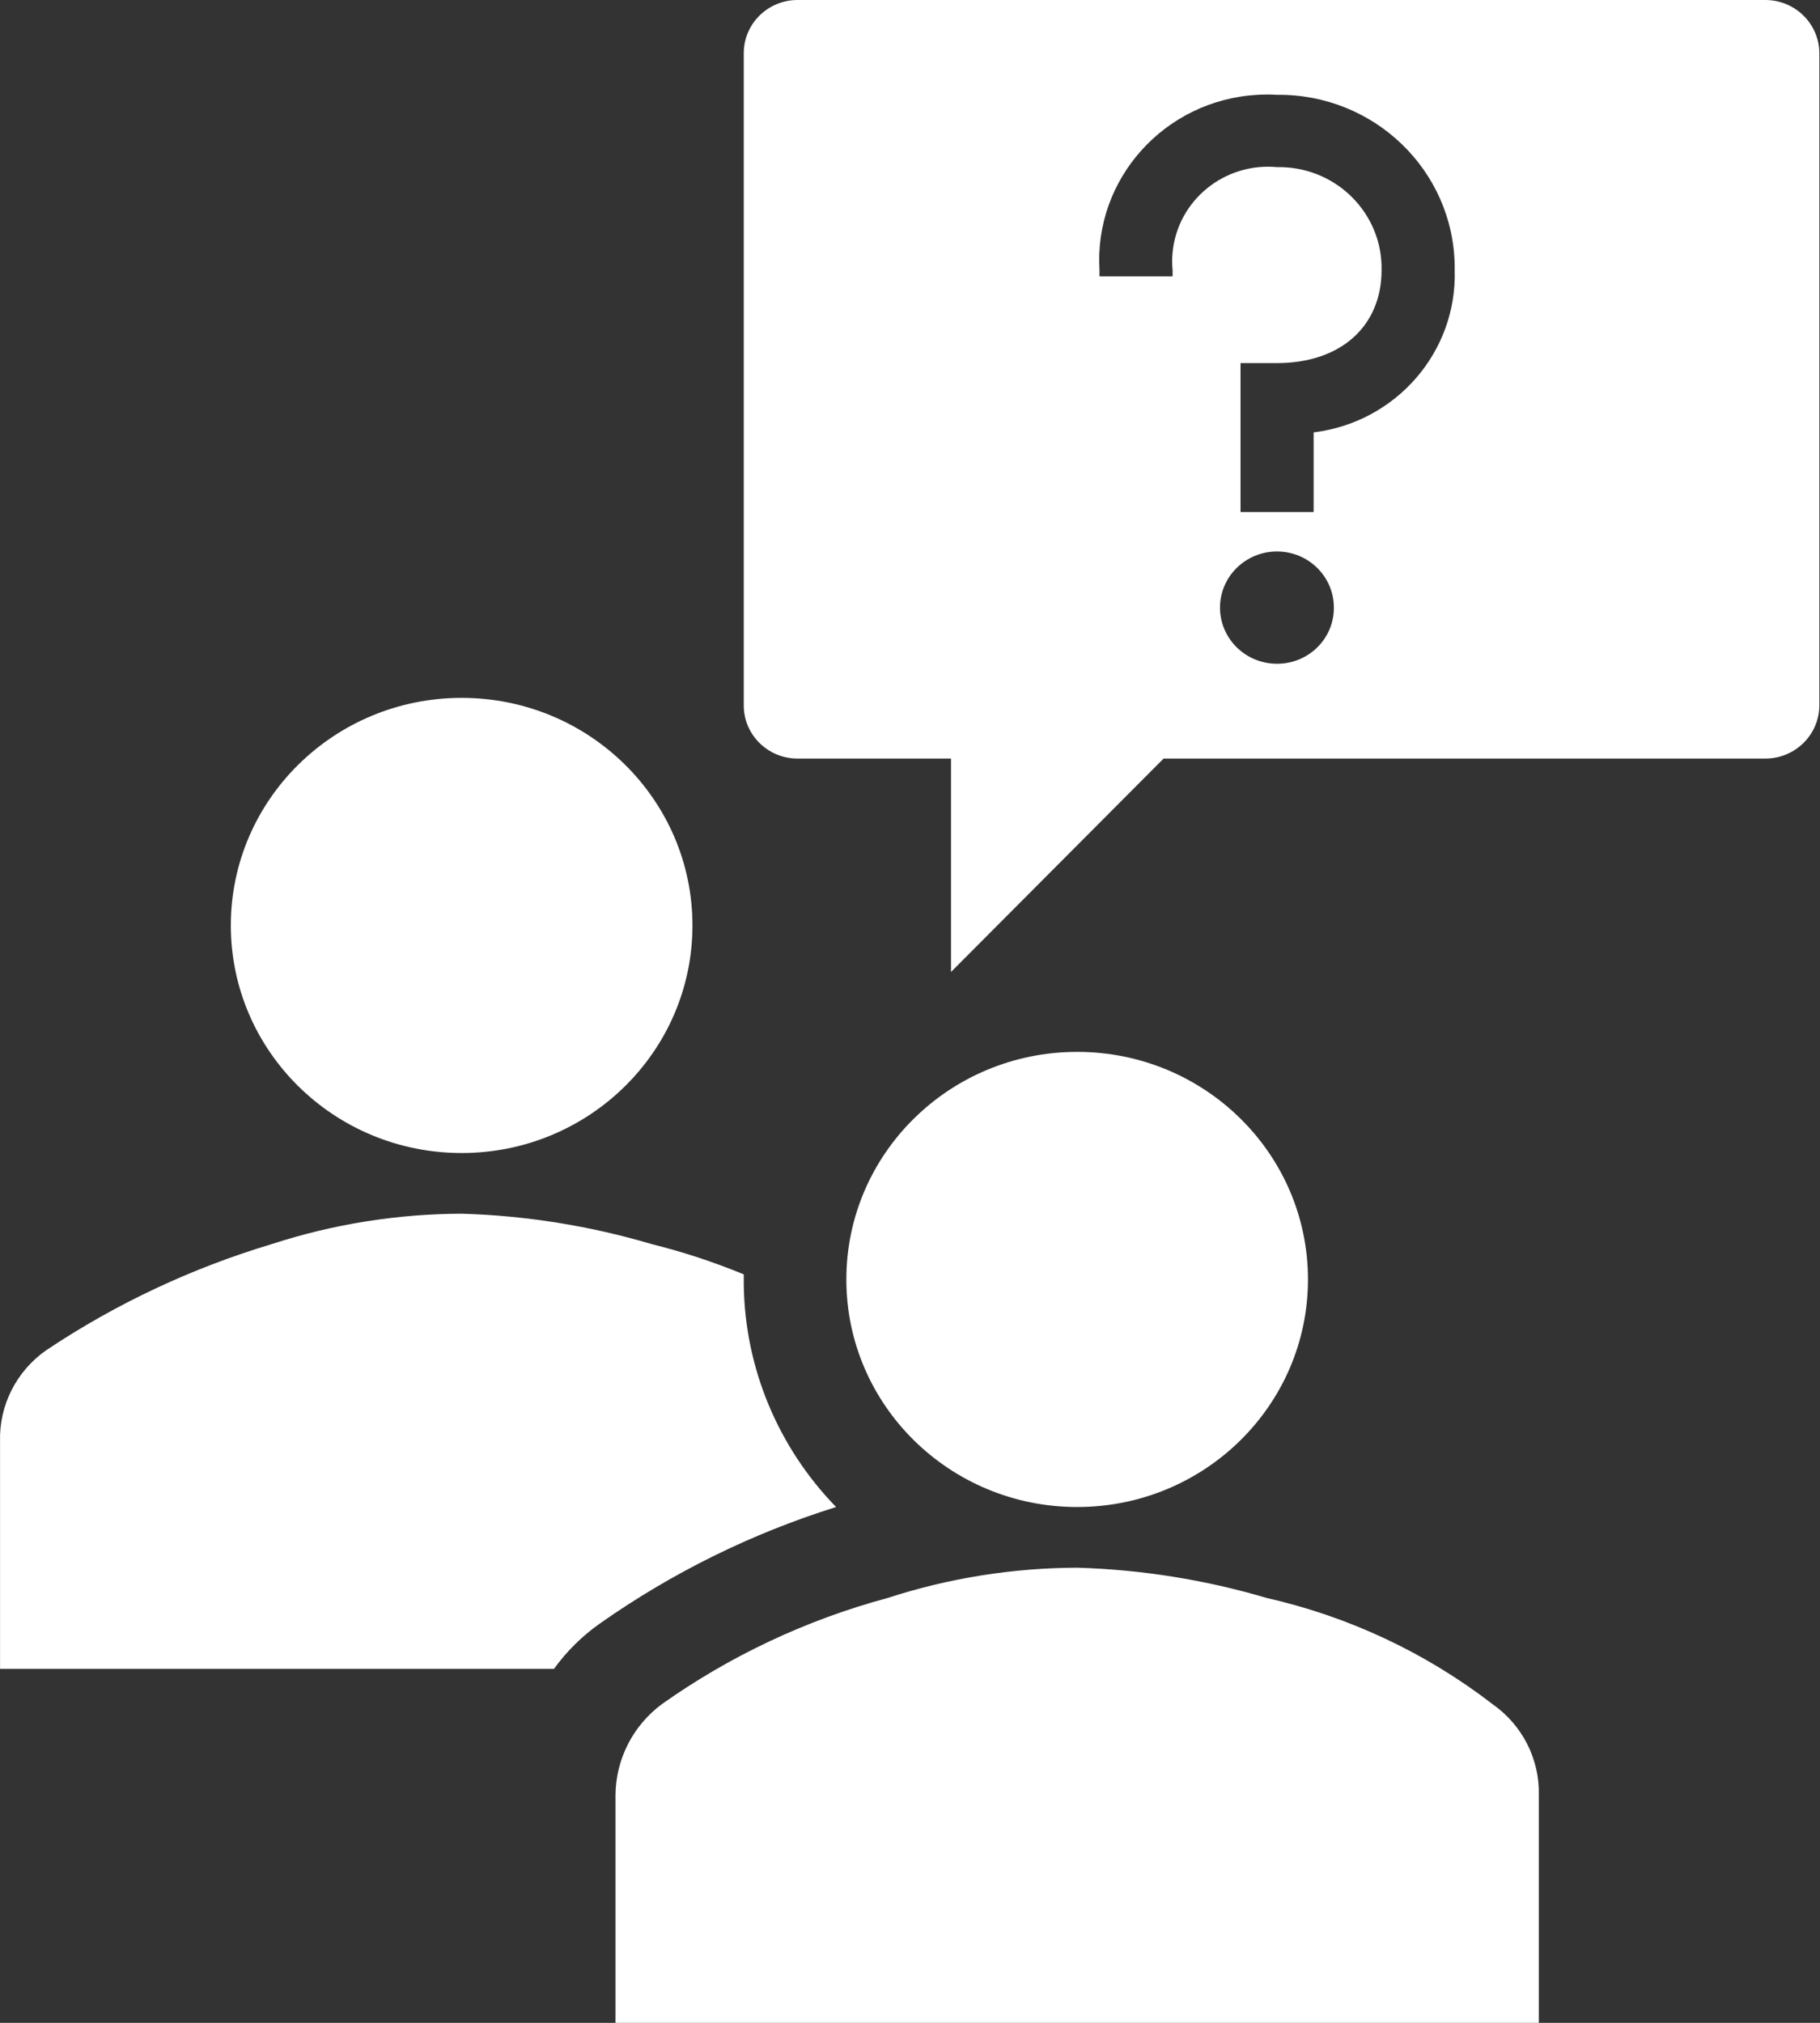
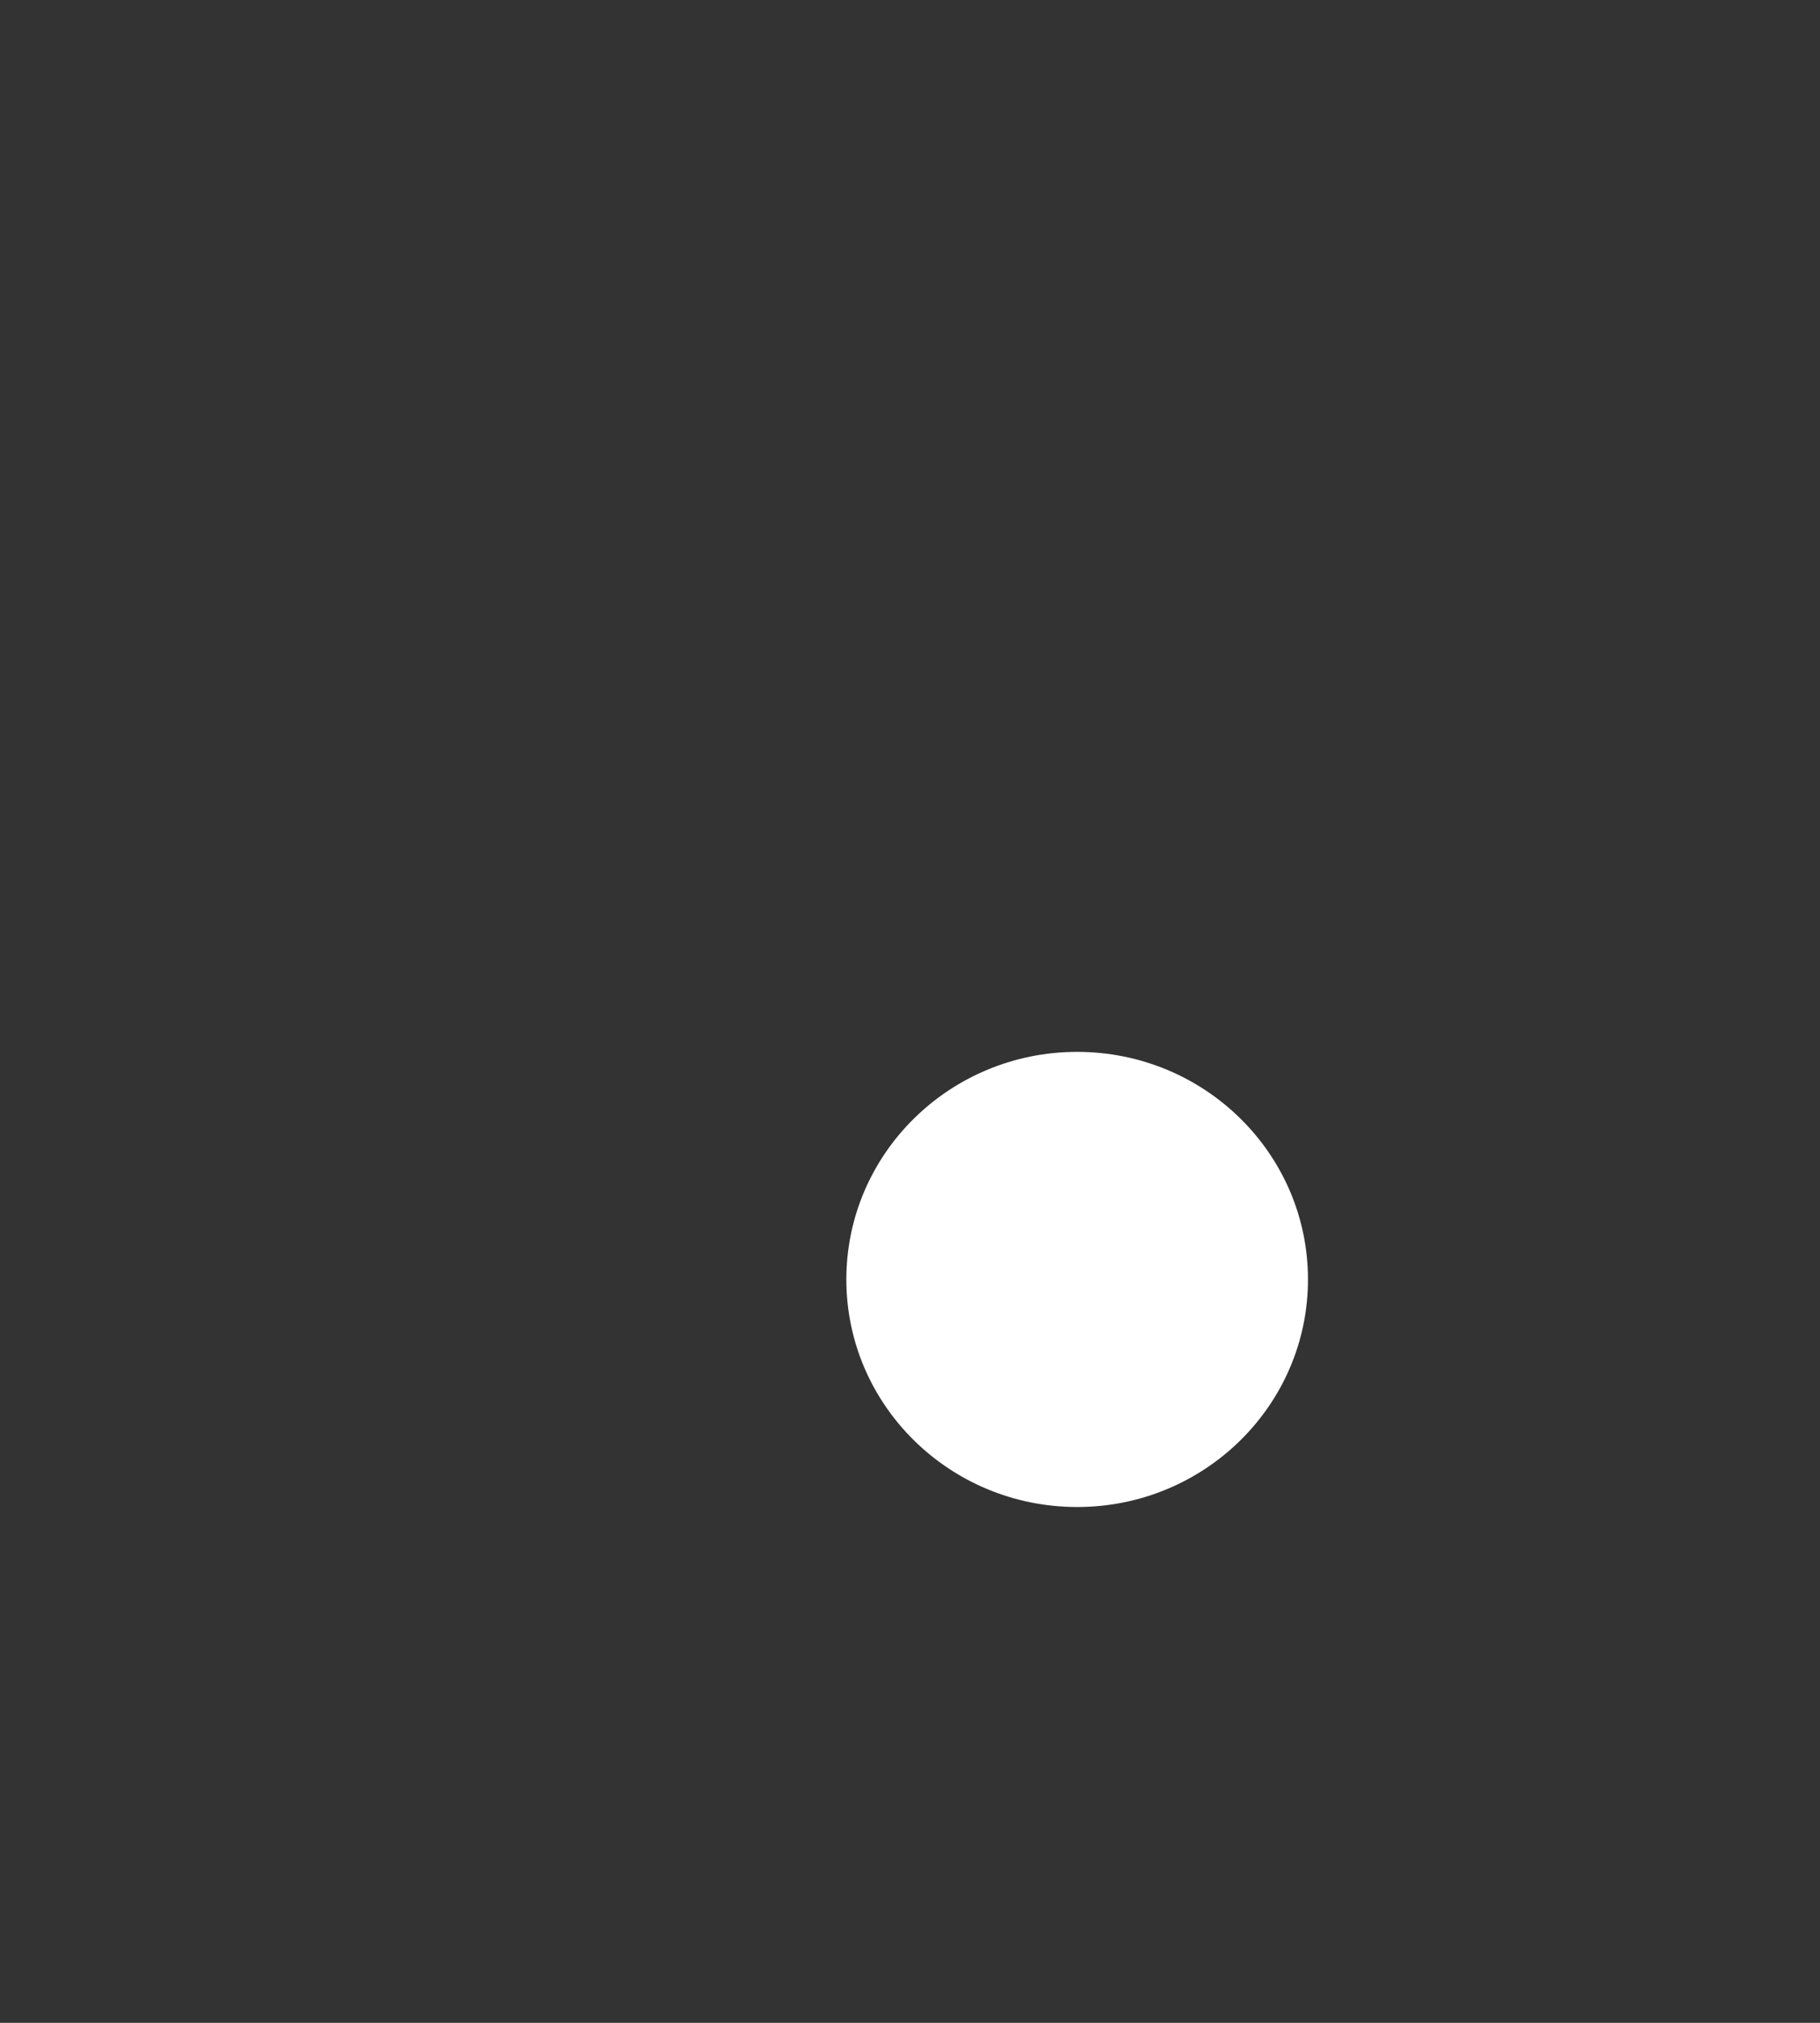
<svg xmlns="http://www.w3.org/2000/svg" width="36" height="40" viewBox="0 0 36 40" fill="none">
  <rect x="0" y="0" width="36" height="40" fill="#333333" stroke="none" />
-   <path d="M13.697 18.3C13.697 20.785 11.653 22.8 9.132 22.8C6.61 22.8 4.566 20.785 4.566 18.3C4.566 15.815 6.61 13.8 9.132 13.8C11.653 13.8 13.697 15.815 13.697 18.3Z" fill="white" />
-   <path d="M30.438 40V35.5C30.456 34.788 30.114 34.113 29.525 33.7C28.211 32.686 26.687 31.969 25.061 31.6C23.841 31.239 22.579 31.037 21.307 31C20.031 31.004 18.764 31.206 17.553 31.6C15.95 32.032 14.438 32.744 13.089 33.7C12.516 34.127 12.179 34.792 12.175 35.5V40H30.438Z" fill="white" />
  <path d="M25.872 25.3C25.872 27.785 23.828 29.8 21.307 29.8C18.785 29.8 16.741 27.785 16.741 25.3C16.741 22.815 18.785 20.8 21.307 20.8C23.828 20.8 25.872 22.815 25.872 25.3Z" fill="white" />
-   <path d="M11.871 32.1C13.296 31.098 14.87 30.322 16.538 29.8C15.385 28.615 14.732 27.042 14.712 25.4V25.2C14.119 24.955 13.509 24.755 12.886 24.6C11.666 24.239 10.404 24.037 9.132 24C7.856 24.004 6.589 24.206 5.378 24.6C3.791 25.075 2.286 25.783 0.914 26.7C0.324 27.113 -0.018 27.788 0.001 28.5V33H10.958C11.21 32.652 11.518 32.348 11.871 32.1Z" fill="white" />
-   <path d="M34.927 0H15.767C15.181 0.005 14.709 0.477 14.712 1.055V13.93C14.701 14.51 15.168 14.989 15.757 15C15.76 15 15.764 15 15.767 15H18.811V19.22L23.016 15H34.927C35.514 14.995 35.987 14.524 35.987 13.945V1.055C35.987 0.476 35.514 0.005 34.927 0ZM25.258 13.125C24.637 13.125 24.132 12.628 24.132 12.015C24.132 11.402 24.637 10.905 25.259 10.905C25.875 10.905 26.376 11.393 26.384 12C26.396 12.61 25.903 13.114 25.284 13.125C25.275 13.125 25.267 13.125 25.258 13.125ZM25.984 8.55V10.125H24.538V7.18H25.258C26.516 7.18 27.328 6.455 27.328 5.34C27.348 4.236 26.456 3.324 25.335 3.305C25.31 3.304 25.284 3.304 25.258 3.305C24.215 3.209 23.291 3.966 23.194 4.994C23.183 5.109 23.183 5.225 23.194 5.34V5.465H21.748V5.34C21.639 3.535 23.035 1.983 24.866 1.875C24.997 1.868 25.128 1.867 25.258 1.875C27.177 1.853 28.751 3.368 28.774 5.26C28.774 5.286 28.774 5.313 28.774 5.34C28.823 6.959 27.615 8.35 25.984 8.55Z" fill="white" />
</svg>